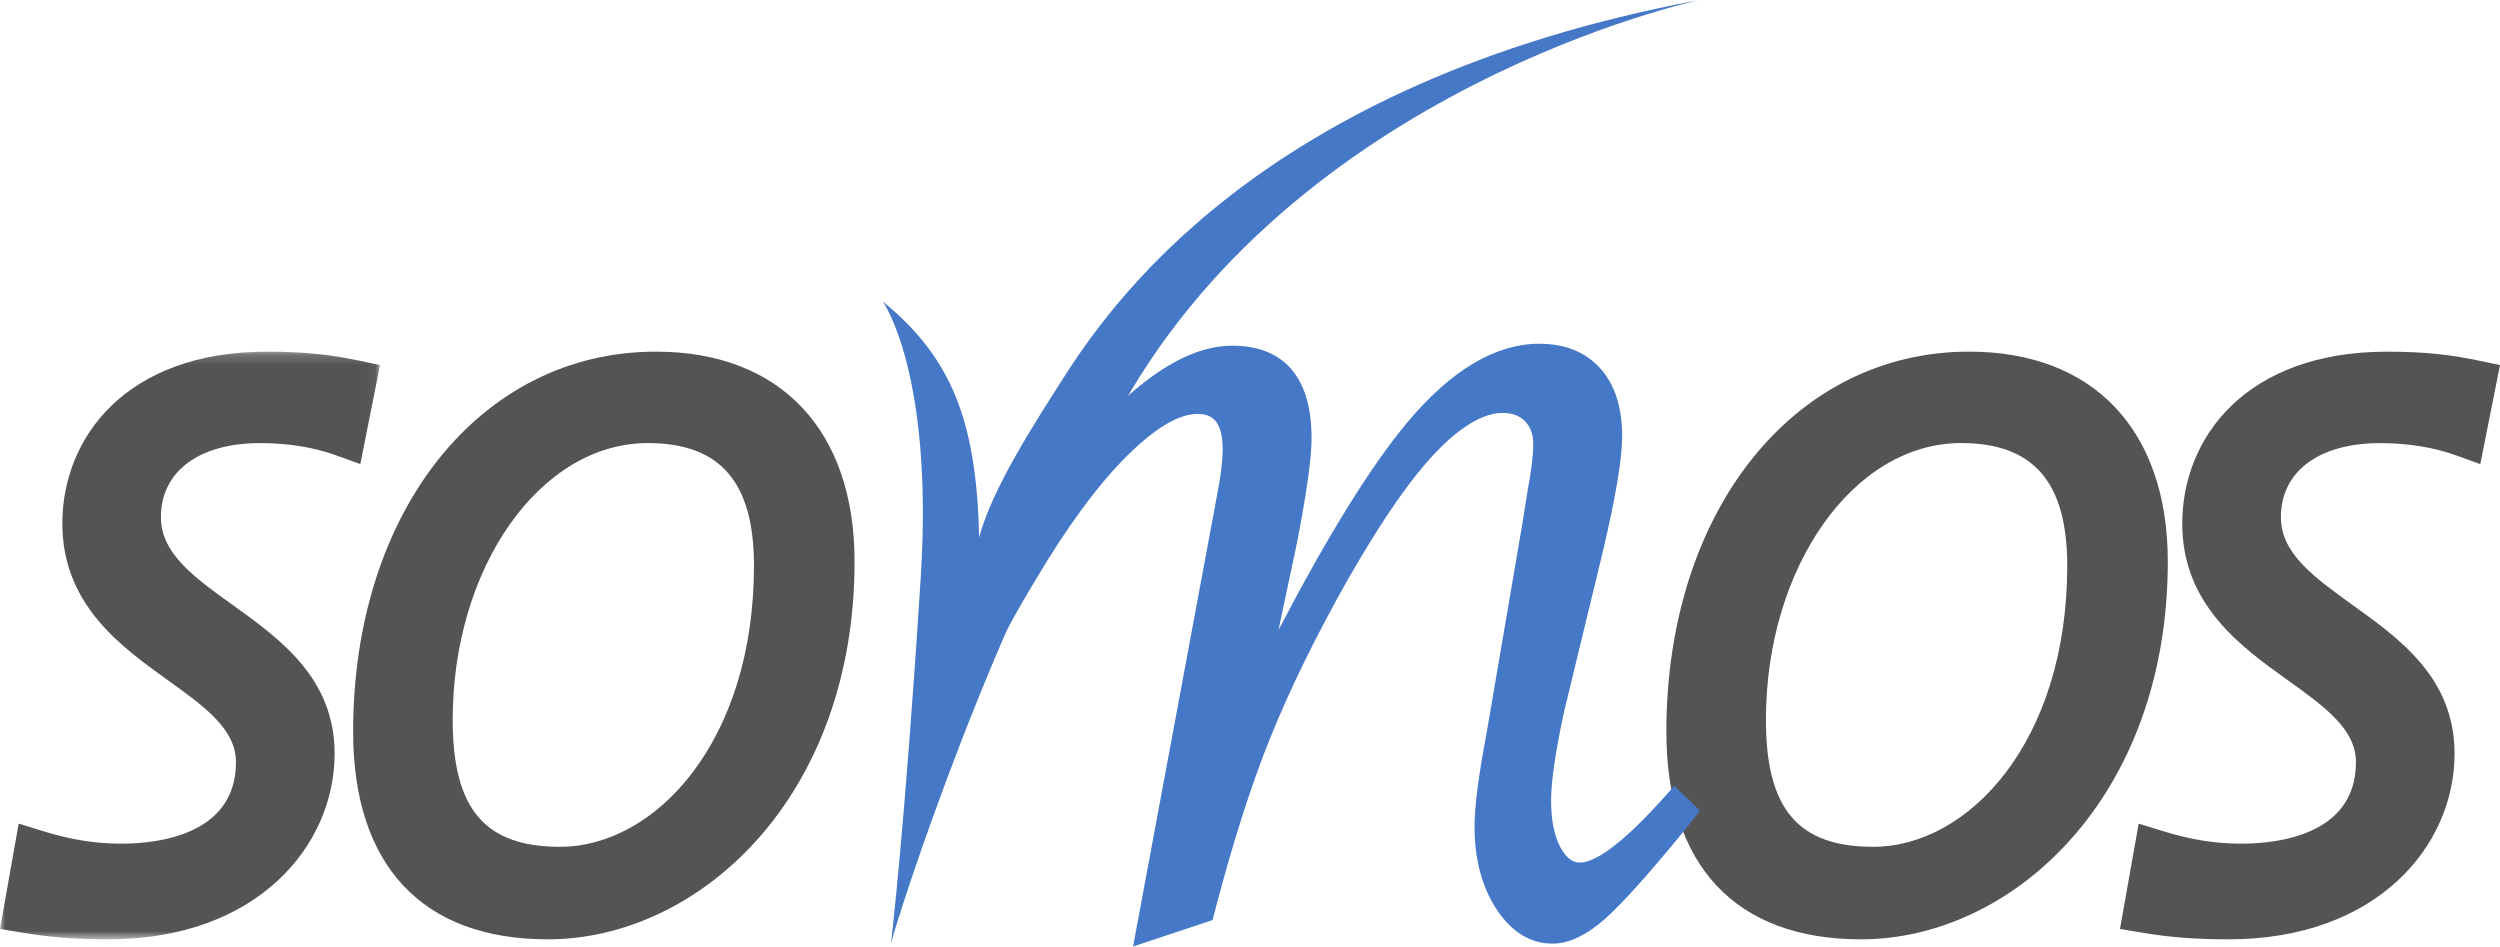
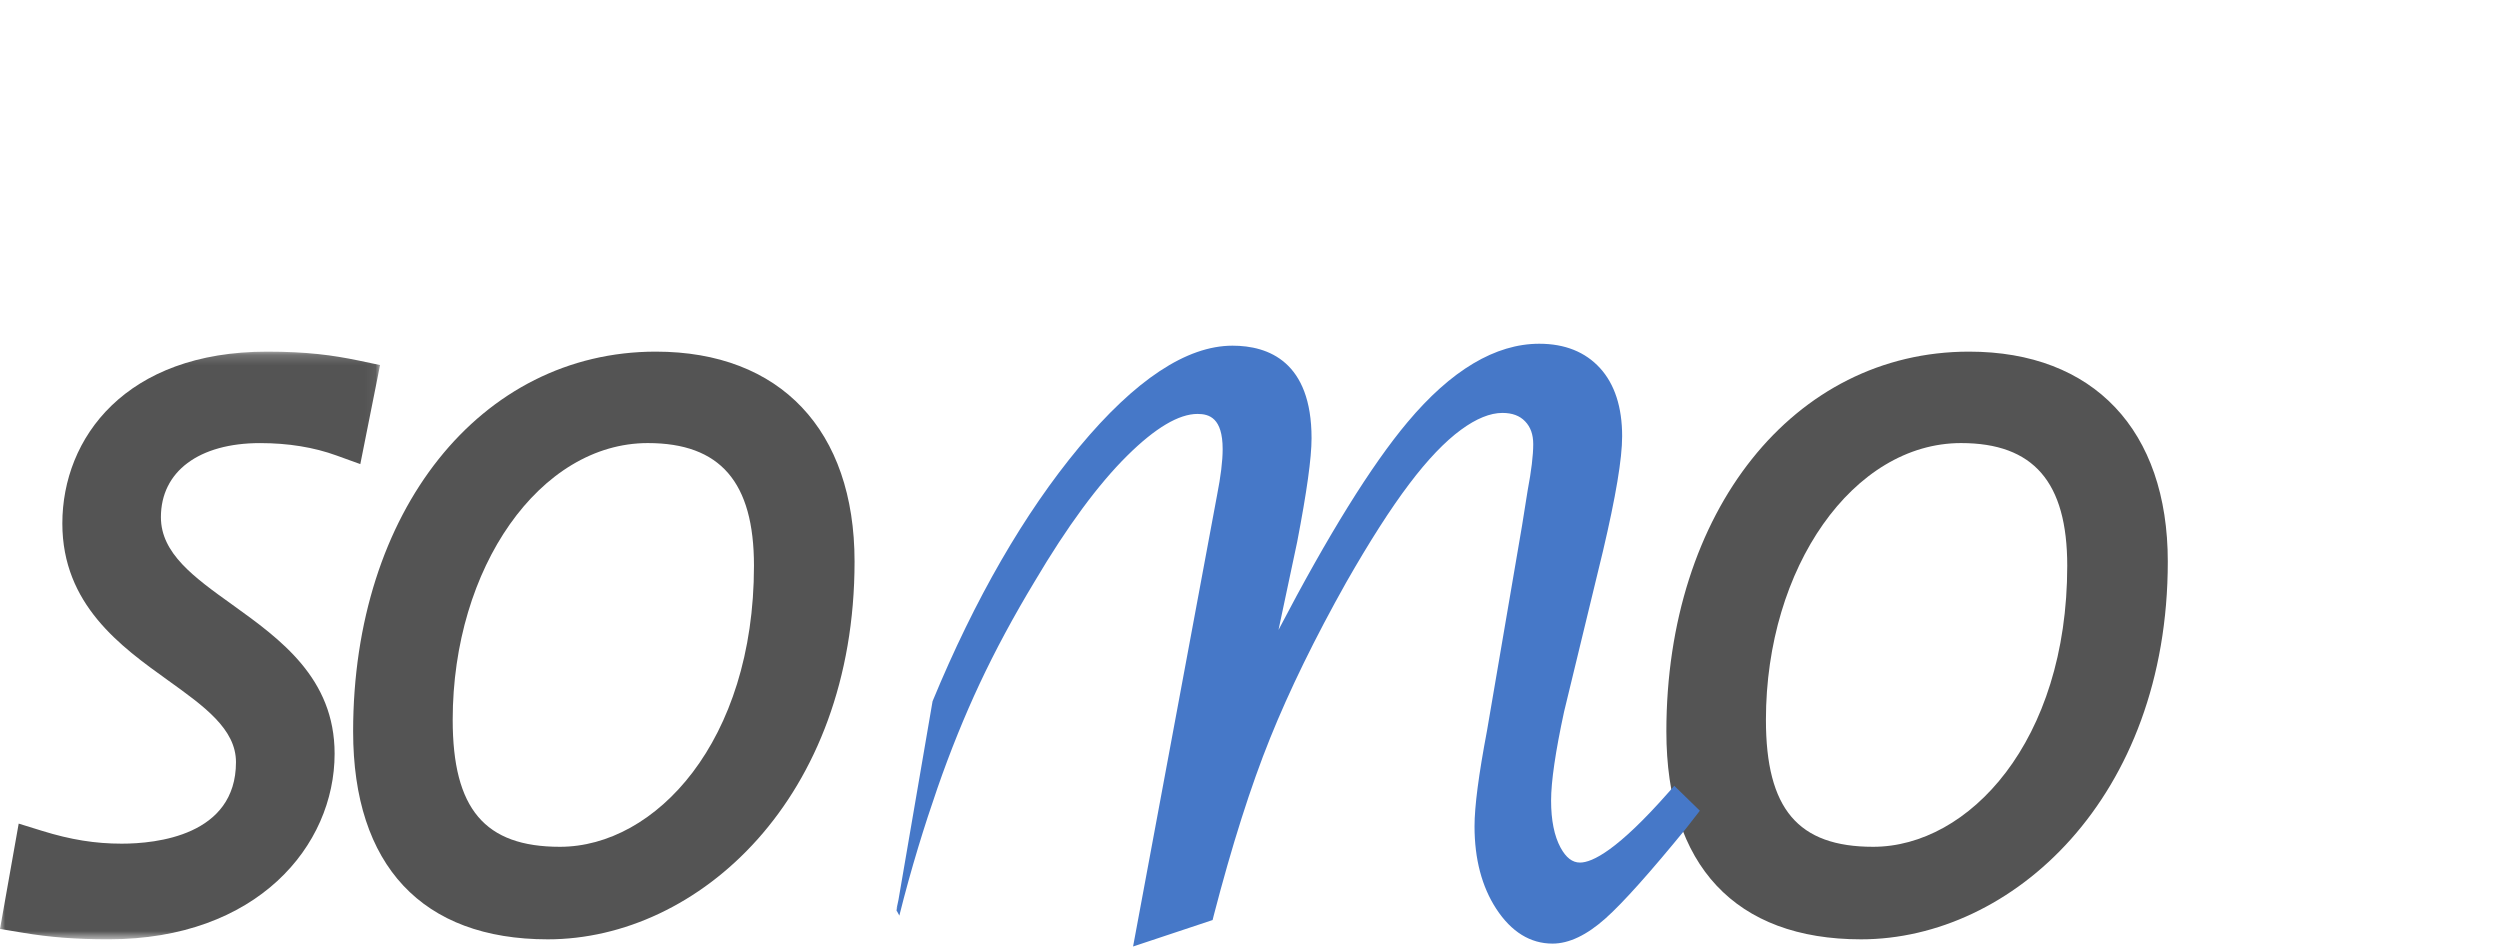
<svg xmlns="http://www.w3.org/2000/svg" width="243" height="92" viewBox="0 0 243 92" fill="none">
-   <path fill-rule="evenodd" clip-rule="evenodd" d="M240.887 35.041C238.396 34.527 235.939 34.183 232.024 34.183C218.276 34.183 212.115 42.573 212.115 50.887C212.115 58.767 217.808 62.85 222.382 66.125C225.937 68.672 228.999 70.874 228.999 74.081C228.999 81.232 221.231 82.004 217.888 82.004C215.313 82.004 212.933 81.62 210.158 80.761L207.878 80.058L206.062 90.296L208.228 90.659C210.931 91.112 213.439 91.303 216.616 91.303C231.037 91.303 238.583 82.225 238.583 73.262C238.583 65.918 233.303 62.129 228.639 58.782C224.921 56.104 221.703 53.797 221.703 50.275C221.703 45.83 225.389 43.073 231.335 43.073C234.061 43.073 236.566 43.475 238.787 44.283L241.085 45.113L243.001 35.487L240.887 35.041Z" fill="#545454" />
  <path fill-rule="evenodd" clip-rule="evenodd" d="M171.648 69.97C171.648 55.131 180.154 43.067 190.611 43.067C197.655 43.067 200.936 46.853 200.936 54.99C200.936 72.09 191.346 82.309 182.074 82.309C174.763 82.309 171.648 78.625 171.648 69.97M191.394 34.179C174.343 34.179 161.971 49.706 161.971 71.102C161.971 84.126 168.689 91.303 180.895 91.303C195.551 91.303 210.71 77.566 210.71 54.579C210.71 41.808 203.489 34.179 191.394 34.179" fill="#545454" />
-   <path fill-rule="evenodd" clip-rule="evenodd" d="M86.598 91.741C86.598 91.741 87.942 80.677 89.498 56.096C90.756 36.246 85.818 29.316 85.818 29.316C92.505 34.783 94.913 40.916 95.177 52.259C96.331 47.586 100.935 40.568 102.976 37.344C107.567 30.098 122.126 8.025 165.204 0C165.204 0 125.462 8.427 108.27 40.949C96.992 58.762 87.177 89.23 86.598 91.741" fill="#4678C8" />
  <path fill-rule="evenodd" clip-rule="evenodd" d="M162.741 76.379L162.214 76.98C157.228 82.646 154.768 83.842 153.576 83.842C152.831 83.842 152.215 83.364 151.681 82.378C151.075 81.255 150.766 79.723 150.766 77.817C150.766 75.962 151.192 73.046 152.031 69.166L155.808 53.569C157.055 48.255 157.672 44.603 157.672 42.4C157.672 39.571 156.947 37.343 155.523 35.778C154.086 34.206 152.104 33.412 149.619 33.412C145.354 33.412 141.041 35.984 136.8 41.049C133.293 45.23 129.087 52.008 124.271 61.228L126.087 52.667C127.019 47.816 127.483 44.527 127.483 42.592C127.483 35.162 123.301 33.6 119.798 33.6C115.349 33.6 110.336 36.915 104.903 43.455C99.567 49.878 94.765 58.188 90.645 68.162L87.333 87.457L87.049 88.798C87.111 88.551 87.167 88.312 87.229 88.073L87.153 88.504L87.416 88.997C88.573 84.36 89.876 80.194 91.12 76.603C92.364 73.02 93.75 69.6 95.233 66.434C96.719 63.261 98.517 59.917 100.582 56.497C103.718 51.189 106.743 47.085 109.563 44.295C112.286 41.596 114.583 40.234 116.396 40.234C117.535 40.234 118.842 40.621 118.842 43.654C118.842 44.817 118.655 46.317 118.301 48.114L110.135 92L117.865 89.428L117.972 88.997C119.732 82.208 121.579 76.397 123.46 71.738C125.338 67.079 127.833 61.978 130.868 56.58C133.11 52.653 135.164 49.439 136.976 47.045C138.757 44.683 140.452 42.911 142.014 41.77C143.494 40.683 144.852 40.136 146.03 40.136C146.99 40.136 147.714 40.404 148.24 40.955C148.774 41.509 149.03 42.237 149.03 43.172C149.03 44.27 148.847 45.766 148.49 47.657L147.939 51.113L144.537 71.021C143.719 75.35 143.324 78.389 143.324 80.32C143.324 83.49 144.034 86.186 145.434 88.334C146.903 90.58 148.743 91.718 150.908 91.718C152.506 91.718 154.238 90.892 156.06 89.265C157.772 87.736 160.419 84.773 163.943 80.451L165.225 78.802L162.741 76.379Z" fill="#4678C8" />
  <path fill-rule="evenodd" clip-rule="evenodd" d="M44.002 69.97C44.002 55.131 52.508 43.067 62.965 43.067C70.009 43.067 73.286 46.853 73.286 54.99C73.286 72.09 63.699 82.309 54.428 82.309C47.117 82.309 44.002 78.625 44.002 69.97M63.747 34.179C46.697 34.179 34.324 49.706 34.324 71.102C34.324 84.126 41.042 91.303 53.245 91.303C67.901 91.303 83.063 77.566 83.063 54.579C83.063 41.808 75.843 34.179 63.747 34.179" fill="#545454" />
  <mask id="mask0_3394_50524" style="mask-type:luminance" maskUnits="userSpaceOnUse" x="0" y="34" width="37" height="58">
    <path fill-rule="evenodd" clip-rule="evenodd" d="M0 34.179H36.941V91.3H0V34.179Z" fill="white" />
  </mask>
  <g mask="url(#mask0_3394_50524)">
    <path fill-rule="evenodd" clip-rule="evenodd" d="M25.279 43.069C28.002 43.069 30.504 43.471 32.721 44.279L35.022 45.112L36.942 35.483L34.828 35.037C32.333 34.526 29.884 34.179 25.962 34.179C12.213 34.179 6.06 42.566 6.06 50.883C6.06 58.763 11.749 62.842 16.319 66.121C19.87 68.668 22.937 70.871 22.937 74.08C22.937 81.228 15.172 82.004 11.829 82.004C9.258 82.004 6.871 81.62 4.099 80.761L1.816 80.054L0 90.293L2.169 90.655C4.865 91.108 7.373 91.3 10.557 91.3C24.978 91.3 32.524 82.221 32.524 73.258C32.524 65.918 27.24 62.125 22.584 58.778C18.855 56.108 15.64 53.793 15.64 50.268C15.64 45.83 19.334 43.069 25.279 43.069" fill="#545454" />
  </g>
</svg>